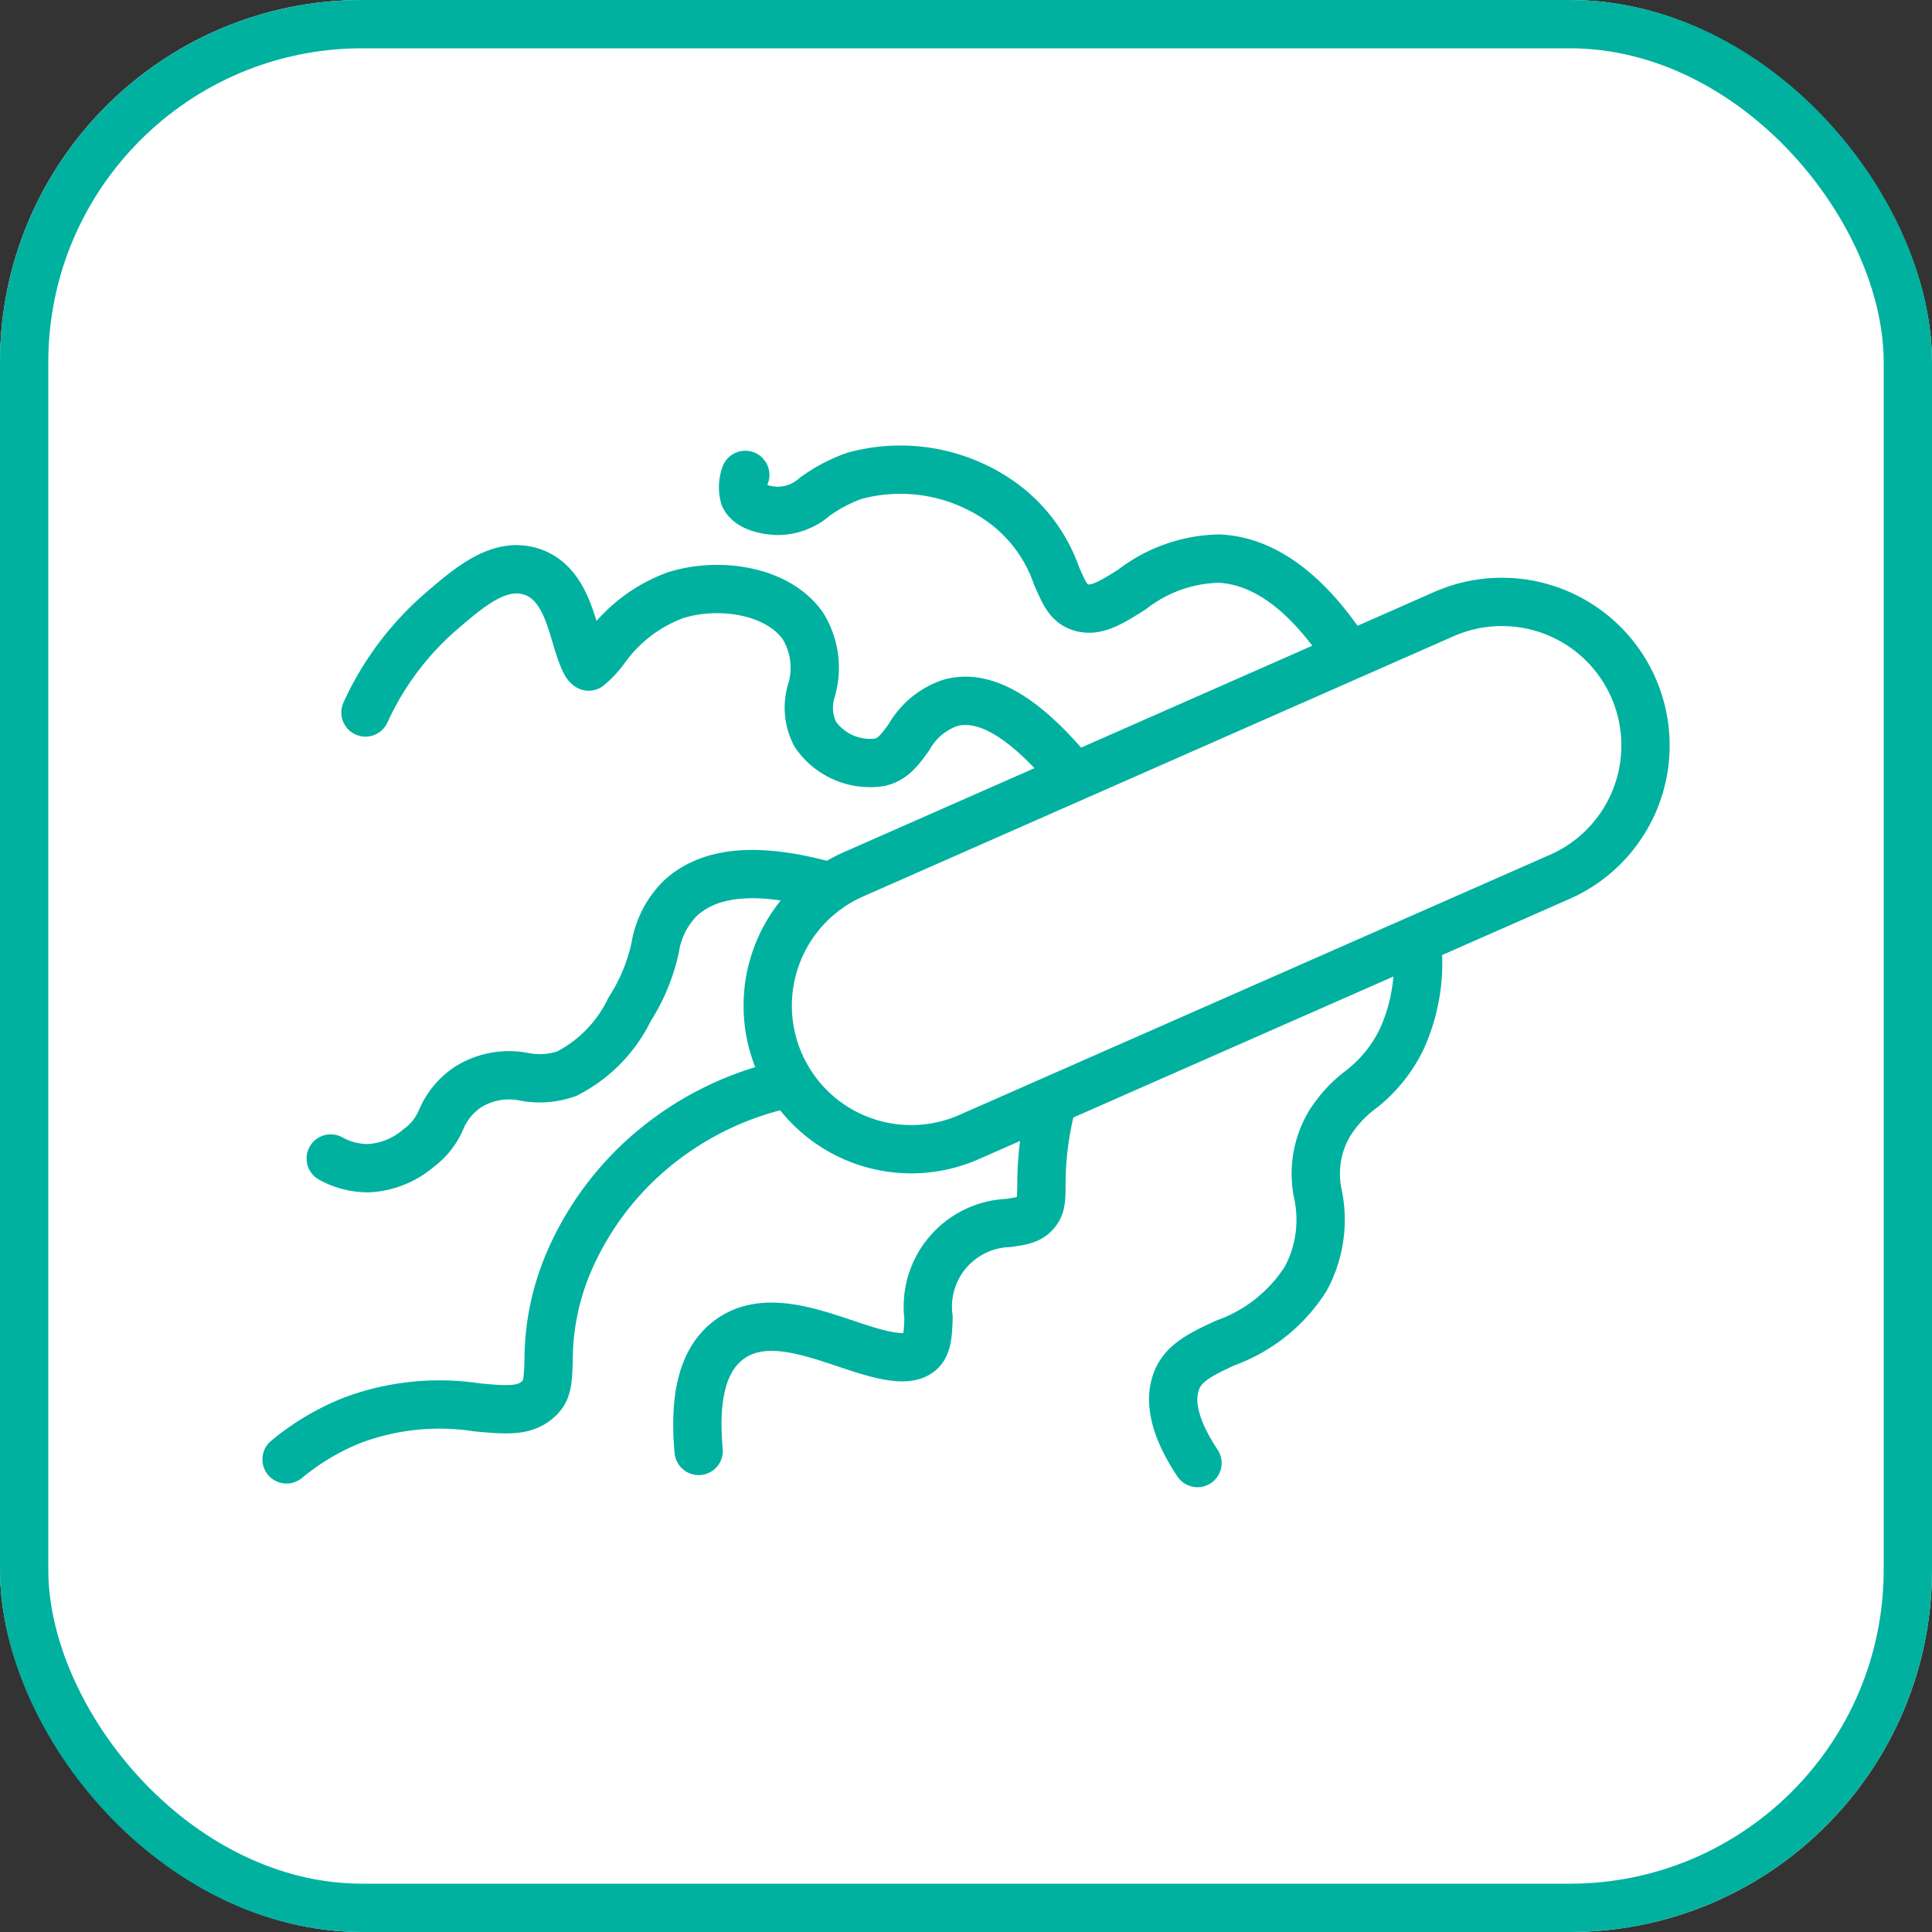
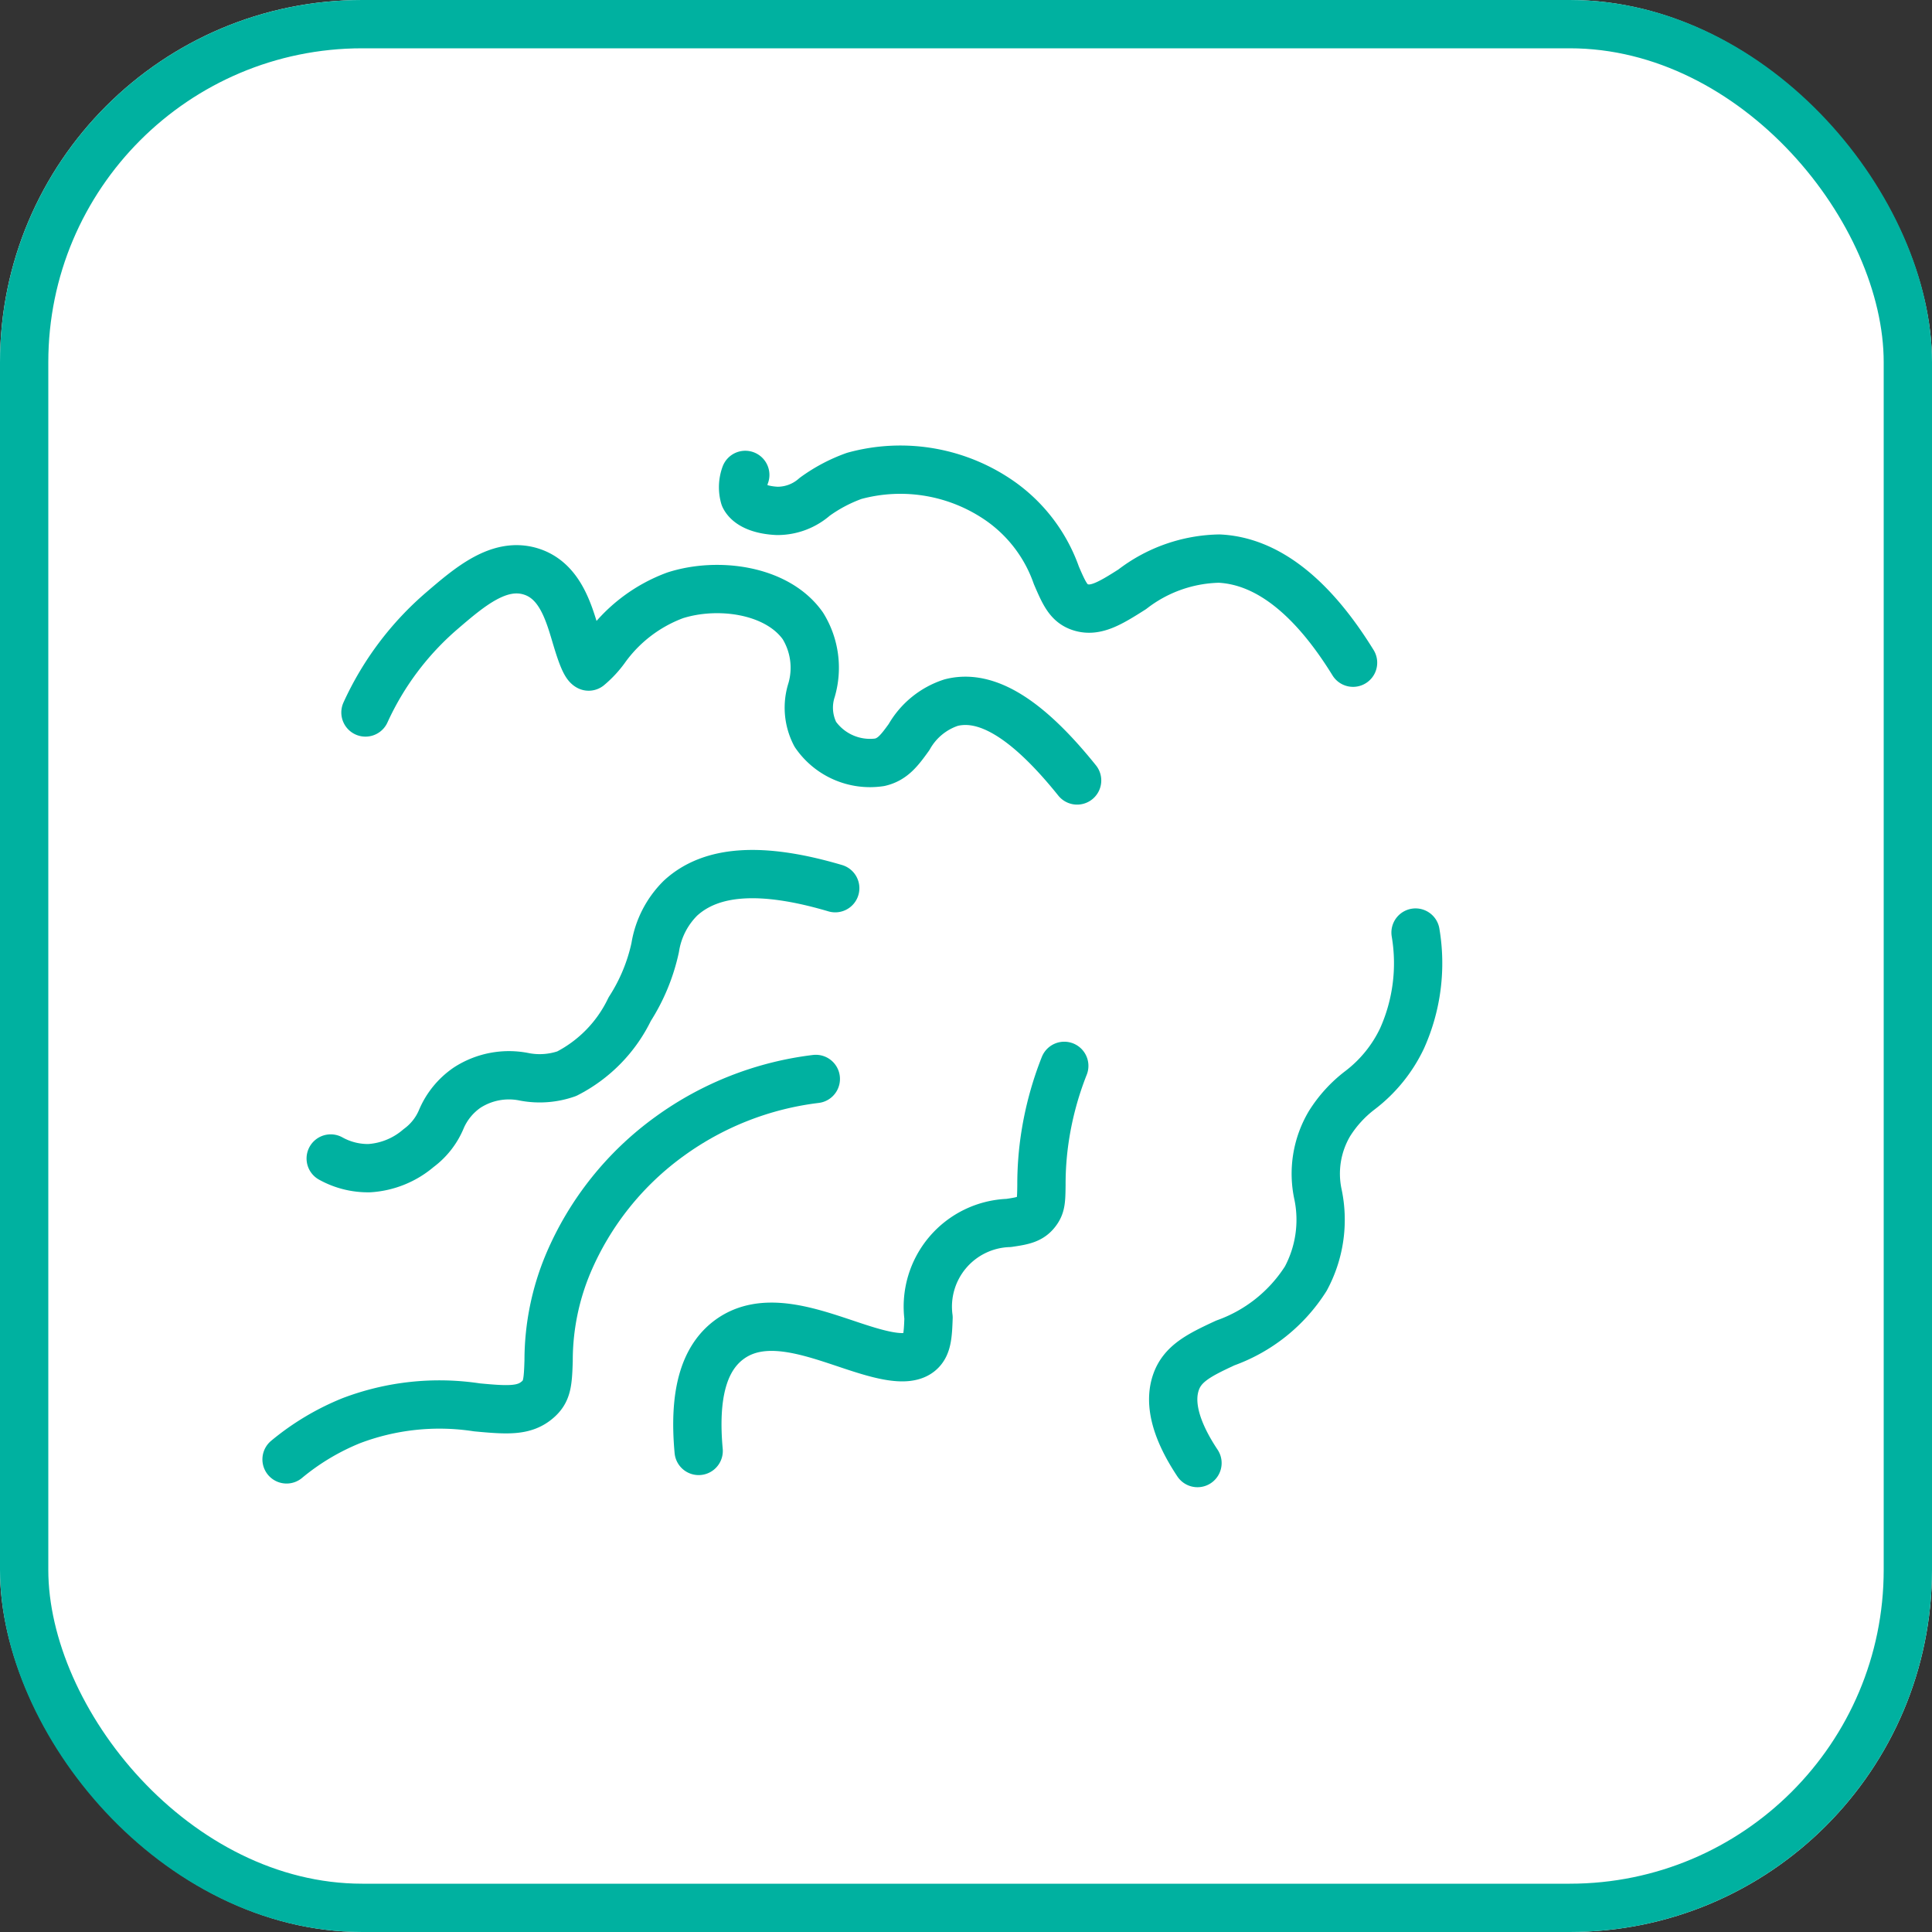
<svg xmlns="http://www.w3.org/2000/svg" width="80" height="80" viewBox="0 0 80 80">
  <rect x="0" y="0" width="80" height="80" fill="#333333" stroke="none" />
  <g id="Group_3507" data-name="Group 3507" transform="translate(-277 -1764)">
    <g id="Group_2408" data-name="Group 2408" transform="translate(277 1764)">
      <g id="Rectangle_1478" data-name="Rectangle 1478" fill="#fff" stroke="#00b1a0" stroke-width="2">
        <rect width="80" height="80" rx="15" stroke="none" />
        <rect x="1" y="1" width="78" height="78" rx="14" fill="none" />
      </g>
    </g>
    <g id="Group_2429" data-name="Group 2429">
      <g id="Group_2428" data-name="Group 2428" transform="translate(288.535 1783.085)">
        <path id="Path_3553" data-name="Path 3553" d="M2.5,208.745a10.138,10.138,0,0,1,2.673-1.6,10.279,10.279,0,0,1,5.213-.554c1.267.119,1.951.159,2.5-.312.4-.341.436-.683.465-1.619a10.381,10.381,0,0,1,.817-4.04,12.526,12.526,0,0,1,4.208-5.262,12.96,12.96,0,0,1,6.039-2.366" transform="translate(-2.169 -167.4)" fill="none" stroke="#00b1a0" stroke-linecap="round" stroke-linejoin="round" stroke-width="2" />
        <path id="Path_3554" data-name="Path 3554" d="M16.28,140.782a3.17,3.17,0,0,0,1.6.4,3.469,3.469,0,0,0,2.04-.832,2.848,2.848,0,0,0,.935-1.183,3.005,3.005,0,0,1,1.084-1.326,3.184,3.184,0,0,1,2.381-.436,3.384,3.384,0,0,0,1.732-.134,5.836,5.836,0,0,0,2.609-2.673,7.717,7.717,0,0,0,1.055-2.549A3.686,3.686,0,0,1,30.765,130c1.277-1.173,3.371-1.307,6.406-.411" transform="translate(-14.121 -111.896)" fill="none" stroke="#00b1a0" stroke-linecap="round" stroke-linejoin="round" stroke-width="2" />
        <path id="Path_3555" data-name="Path 3555" d="M130.84,204.869c-.213-2.332.208-3.846,1.292-4.628,1.347-.97,3.153-.366,4.752.168,1.252.421,2.549.852,3.119.362.3-.257.331-.683.356-1.421a3.467,3.467,0,0,1,3.317-3.921c.609-.089.916-.149,1.158-.48.183-.248.193-.461.2-1.1a12.989,12.989,0,0,1,.158-2.044,13.538,13.538,0,0,1,.787-2.881" transform="translate(-113.445 -163.874)" fill="none" stroke="#00b1a0" stroke-linecap="round" stroke-linejoin="round" stroke-width="2" />
        <path id="Path_3556" data-name="Path 3556" d="M145.125,2.749a1.476,1.476,0,0,0-.035.911c.163.331.658.545,1.351.579A2.326,2.326,0,0,0,148,3.655a6.525,6.525,0,0,1,1.638-.866,7.22,7.22,0,0,1,6.1,1.084,6.31,6.31,0,0,1,2.267,3.03c.337.787.52,1.173,1,1.326.619.2,1.218-.154,2.143-.743a6.073,6.073,0,0,1,3.6-1.272c1.97.094,3.837,1.544,5.544,4.311" transform="translate(-125.8 -2.169)" fill="none" stroke="#00b1a0" stroke-linecap="round" stroke-linejoin="round" stroke-width="2" />
        <path id="Path_3557" data-name="Path 3557" d="M289.4,147.294a7.6,7.6,0,0,1-.559,4.381,5.845,5.845,0,0,1-1.748,2.153,5.221,5.221,0,0,0-1.258,1.381,4.066,4.066,0,0,0-.47,2.95,5.136,5.136,0,0,1-.51,3.465,6.556,6.556,0,0,1-3.331,2.663c-1.1.51-1.792.861-2.054,1.658-.287.871.015,1.985.9,3.316" transform="translate(-242.32 -127.764)" fill="none" stroke="#00b1a0" stroke-linecap="round" stroke-linejoin="round" stroke-width="2" />
        <path id="Path_3558" data-name="Path 3558" d="M27.137,39.772A12.253,12.253,0,0,1,30.3,35.56c1.158-.995,2.361-2.019,3.663-1.634,1.2.356,1.579,1.644,1.886,2.683.124.411.352,1.178.53,1.262a4.088,4.088,0,0,0,.673-.718,6.207,6.207,0,0,1,2.911-2.232c1.762-.564,4.222-.242,5.287,1.267a3.3,3.3,0,0,1,.362,2.648,2.39,2.39,0,0,0,.153,1.841,2.752,2.752,0,0,0,2.668,1.158c.53-.124.807-.48,1.213-1.045a3.107,3.107,0,0,1,1.742-1.426c1.47-.376,3.173.678,5.217,3.223" transform="translate(-23.539 -29.355)" fill="none" stroke="#00b1a0" stroke-linecap="round" stroke-linejoin="round" stroke-width="2" />
-         <path id="Path_3559" data-name="Path 3559" d="M183.181,44.033a5.937,5.937,0,0,0-2.376.5L156.341,55.315a5.942,5.942,0,0,0,4.792,10.876L185.6,55.414a5.944,5.944,0,0,0-2.416-11.381Z" transform="translate(-132.54 -38.194)" fill="#fff" stroke="#00b1a0" stroke-width="2" />
      </g>
    </g>
  </g>
</svg>